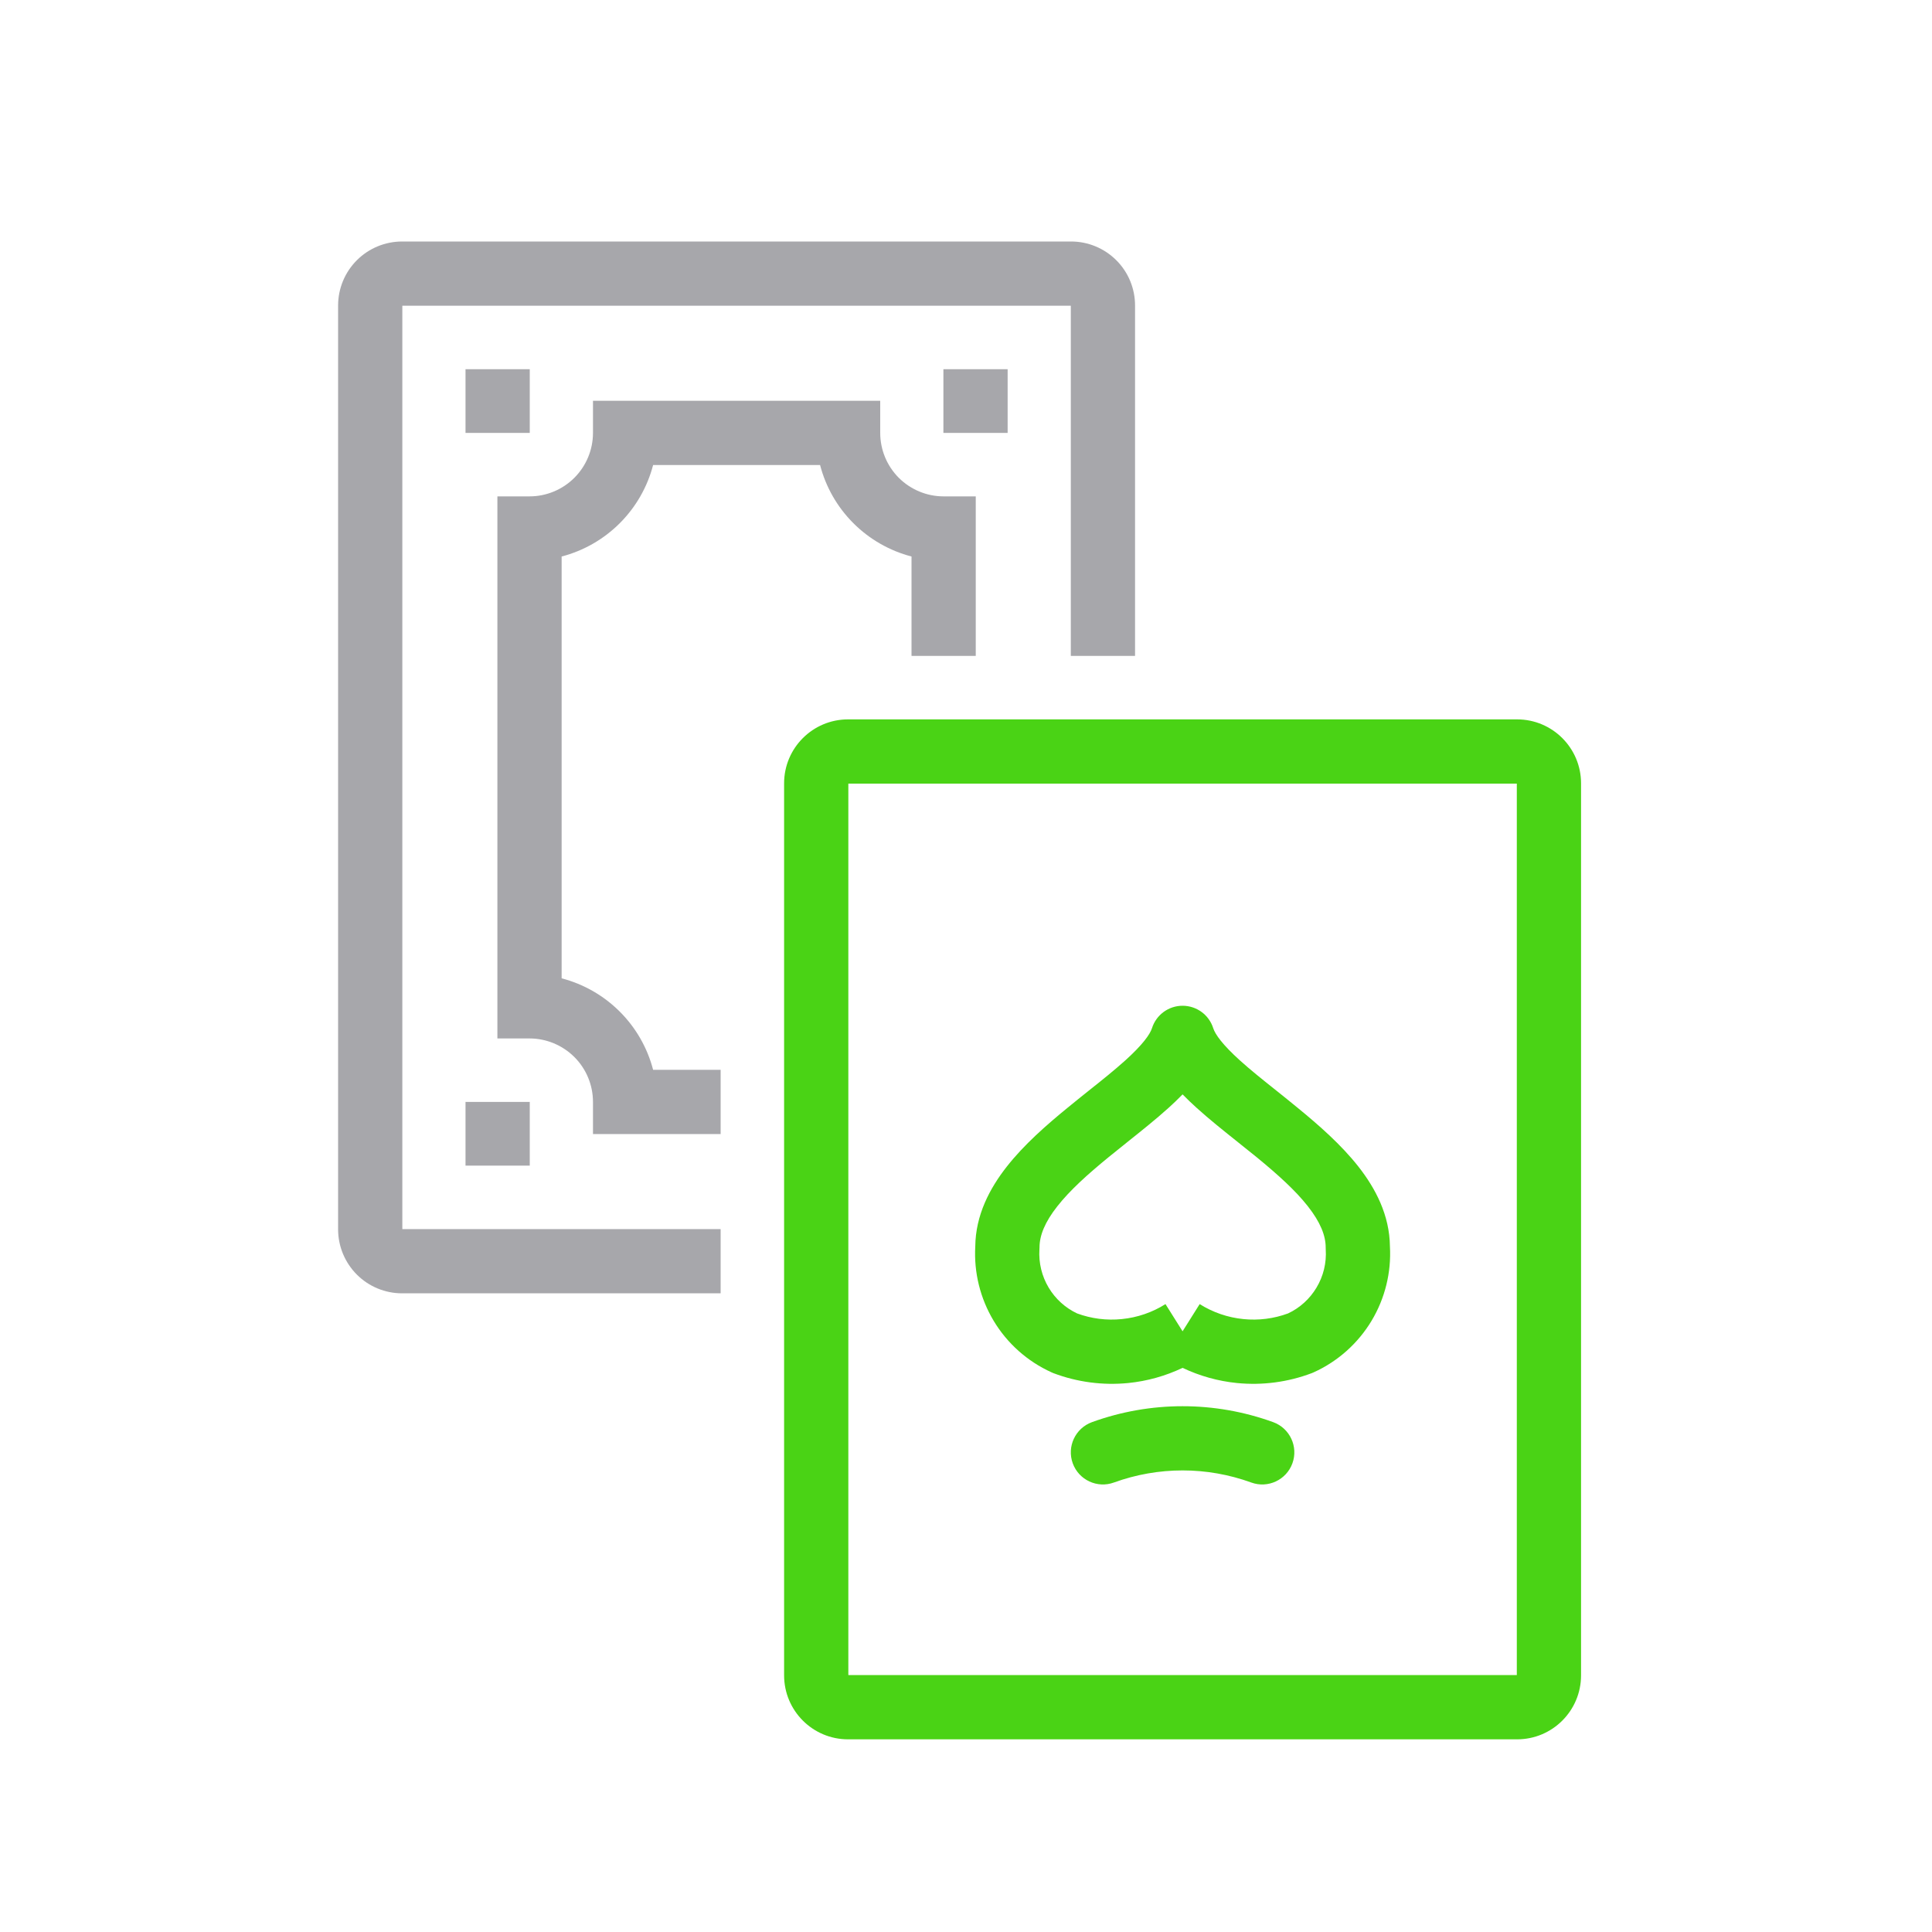
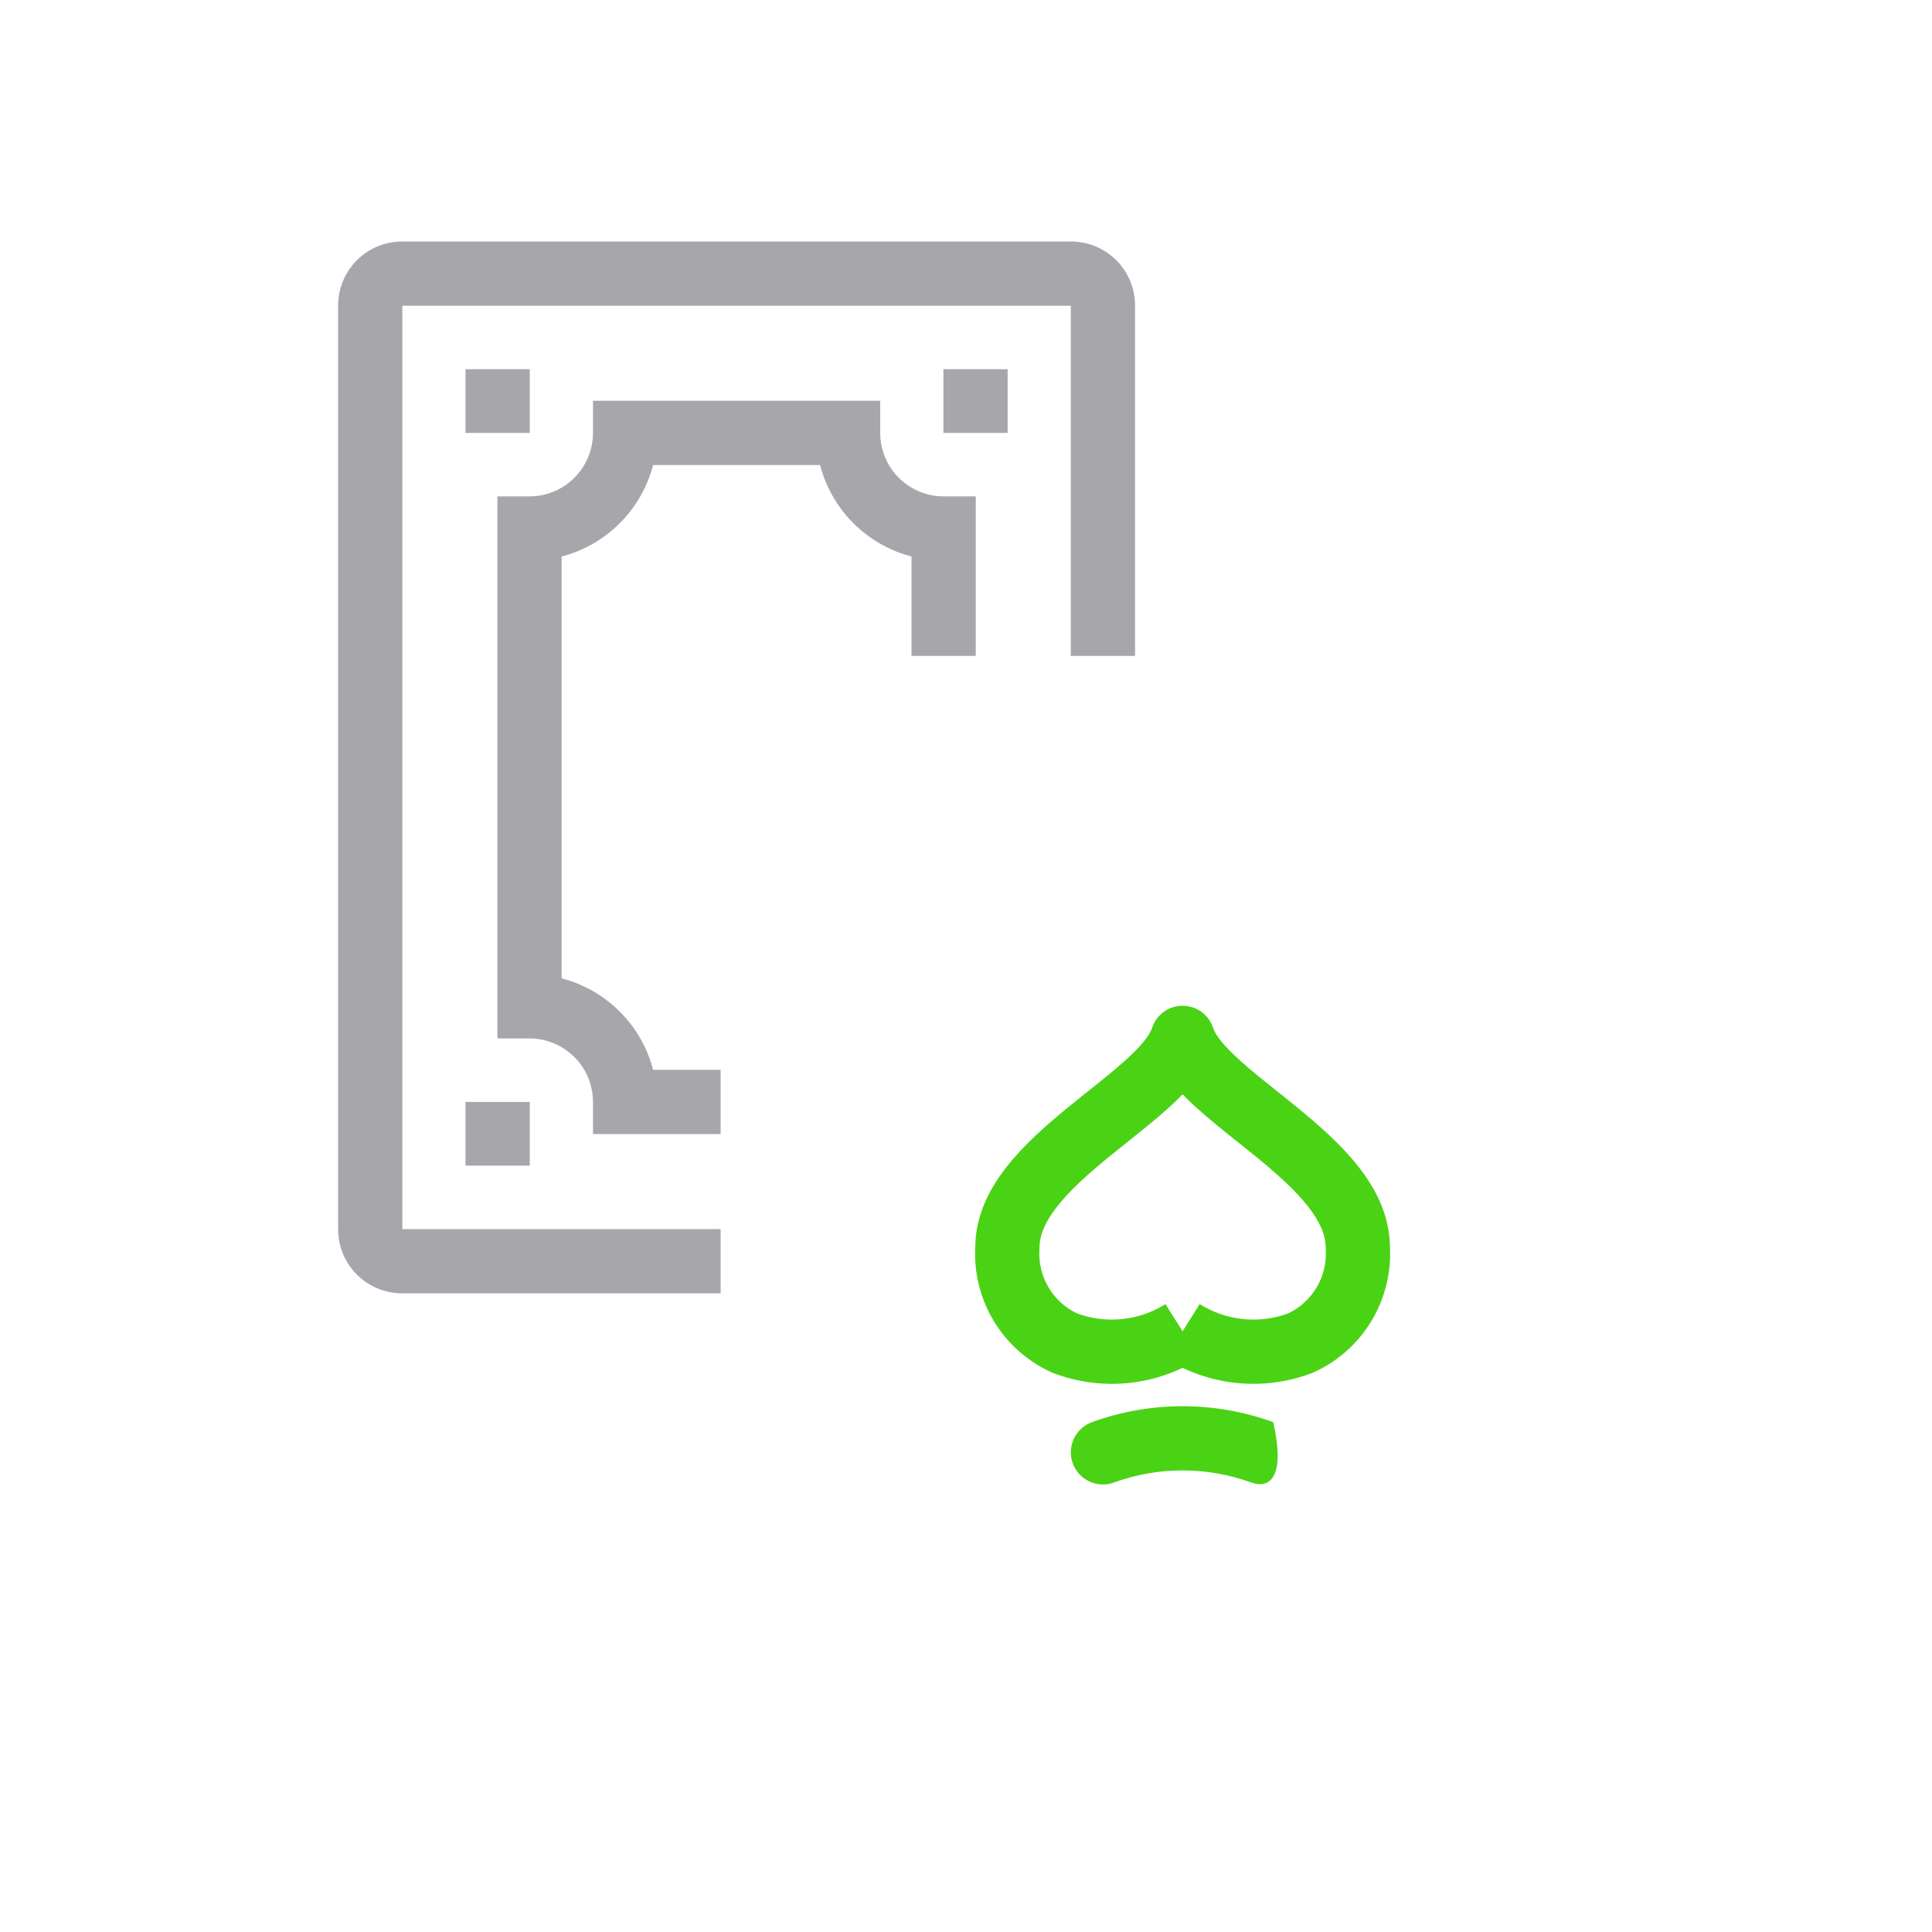
<svg xmlns="http://www.w3.org/2000/svg" width="40" height="40" viewBox="0 0 40 40" fill="none">
  <path fill-rule="evenodd" clip-rule="evenodd" d="M8.33 6.33V25.447H14.92V26.777H8.325C7.973 26.777 7.636 26.637 7.388 26.389C7.14 26.14 7 25.804 7 25.452V6.325C7 5.973 7.14 5.636 7.388 5.388C7.636 5.14 7.973 5 8.325 5H22.176C22.527 5 22.864 5.14 23.112 5.388C23.361 5.636 23.5 5.973 23.5 6.325V13.58H22.17V6.33H8.33Z" fill="#A7A7AB" />
  <path fill-rule="evenodd" clip-rule="evenodd" d="M12.277 8.298H18.224V8.963C18.224 9.311 18.362 9.645 18.608 9.892C18.855 10.138 19.189 10.277 19.537 10.277H20.202V13.58H18.872V11.522C18.421 11.404 18.004 11.168 17.668 10.832C17.332 10.496 17.096 10.08 16.979 9.628H13.522C13.404 10.08 13.168 10.496 12.832 10.832C12.496 11.168 12.08 11.404 11.628 11.522V20.255C12.08 20.373 12.496 20.609 12.832 20.945C13.168 21.28 13.404 21.697 13.522 22.149H14.92V23.479H12.277V22.814C12.277 22.465 12.138 22.131 11.892 21.885C11.645 21.639 11.311 21.5 10.963 21.5H10.298V10.277L10.963 10.277C11.311 10.277 11.645 10.138 11.892 9.892C12.138 9.645 12.277 9.311 12.277 8.963V8.298Z" fill="#A7A7AB" />
  <path fill-rule="evenodd" clip-rule="evenodd" d="M9.638 8.963V7.644H10.968V8.963H9.638Z" fill="#A7A7AB" />
  <path fill-rule="evenodd" clip-rule="evenodd" d="M9.638 24.133V22.814H10.968V24.133H9.638Z" fill="#A7A7AB" />
  <path fill-rule="evenodd" clip-rule="evenodd" d="M19.532 8.963V7.644H20.862V8.963H19.532Z" fill="#A7A7AB" />
-   <path fill-rule="evenodd" clip-rule="evenodd" d="M17.564 16.224V34.681H31.404V16.224H17.564ZM16.234 16.218C16.234 15.487 16.827 14.894 17.558 14.894H31.41C32.141 14.894 32.734 15.487 32.734 16.218V34.686C32.734 35.418 32.141 36.011 31.41 36.011H17.558C16.827 36.011 16.234 35.418 16.234 34.686V16.218Z" fill="#4AD315" />
-   <path fill-rule="evenodd" clip-rule="evenodd" d="M25.906 30.694C24.987 30.36 23.981 30.36 23.062 30.694C22.717 30.82 22.335 30.641 22.21 30.296C22.085 29.951 22.263 29.57 22.608 29.444C23.82 29.004 25.148 29.004 26.36 29.444C26.705 29.57 26.883 29.951 26.758 30.296C26.633 30.641 26.251 30.82 25.906 30.694Z" fill="#4AD315" />
+   <path fill-rule="evenodd" clip-rule="evenodd" d="M25.906 30.694C24.987 30.36 23.981 30.36 23.062 30.694C22.717 30.82 22.335 30.641 22.21 30.296C22.085 29.951 22.263 29.57 22.608 29.444C23.82 29.004 25.148 29.004 26.36 29.444C26.633 30.641 26.251 30.82 25.906 30.694Z" fill="#4AD315" />
  <path fill-rule="evenodd" clip-rule="evenodd" d="M24.484 20.823C24.774 20.823 25.03 21.01 25.118 21.286C25.16 21.418 25.314 21.631 25.667 21.951C25.894 22.156 26.147 22.358 26.425 22.579C26.567 22.693 26.715 22.811 26.87 22.939C27.304 23.294 27.768 23.7 28.125 24.154C28.479 24.605 28.77 25.158 28.777 25.807C28.807 26.346 28.675 26.881 28.397 27.345C28.115 27.814 27.698 28.186 27.2 28.412C27.187 28.418 27.174 28.424 27.16 28.429C26.666 28.616 26.136 28.686 25.61 28.634C25.218 28.595 24.838 28.488 24.484 28.32C24.131 28.488 23.75 28.595 23.359 28.634C22.833 28.686 22.302 28.616 21.808 28.429C21.795 28.424 21.782 28.418 21.769 28.412C21.271 28.186 20.853 27.814 20.572 27.345C20.294 26.881 20.162 26.346 20.192 25.807C20.198 25.158 20.49 24.605 20.844 24.154C21.2 23.7 21.664 23.294 22.098 22.939C22.253 22.811 22.402 22.693 22.544 22.579C22.822 22.358 23.074 22.156 23.302 21.951C23.655 21.631 23.809 21.418 23.851 21.286C23.939 21.01 24.195 20.823 24.484 20.823ZM24.484 27.563L24.838 27C25.112 27.172 25.421 27.278 25.742 27.31C26.056 27.342 26.372 27.302 26.668 27.193C26.913 27.078 27.117 26.892 27.256 26.66C27.399 26.423 27.466 26.147 27.448 25.87C27.447 25.856 27.447 25.842 27.447 25.828C27.447 25.582 27.338 25.306 27.079 24.976C26.818 24.643 26.45 24.314 26.028 23.967C25.904 23.866 25.772 23.76 25.637 23.653C25.34 23.416 25.032 23.17 24.775 22.937C24.679 22.85 24.58 22.757 24.484 22.658C24.388 22.757 24.29 22.85 24.194 22.937C23.936 23.17 23.628 23.416 23.331 23.653C23.197 23.76 23.065 23.866 22.941 23.967C22.518 24.314 22.151 24.643 21.89 24.976C21.63 25.306 21.522 25.582 21.522 25.828C21.522 25.842 21.521 25.856 21.52 25.87C21.503 26.147 21.57 26.423 21.712 26.66C21.851 26.892 22.056 27.078 22.3 27.193C22.596 27.302 22.913 27.342 23.227 27.31C23.548 27.278 23.857 27.172 24.13 27L24.484 27.563Z" fill="#4AD315" />
</svg>